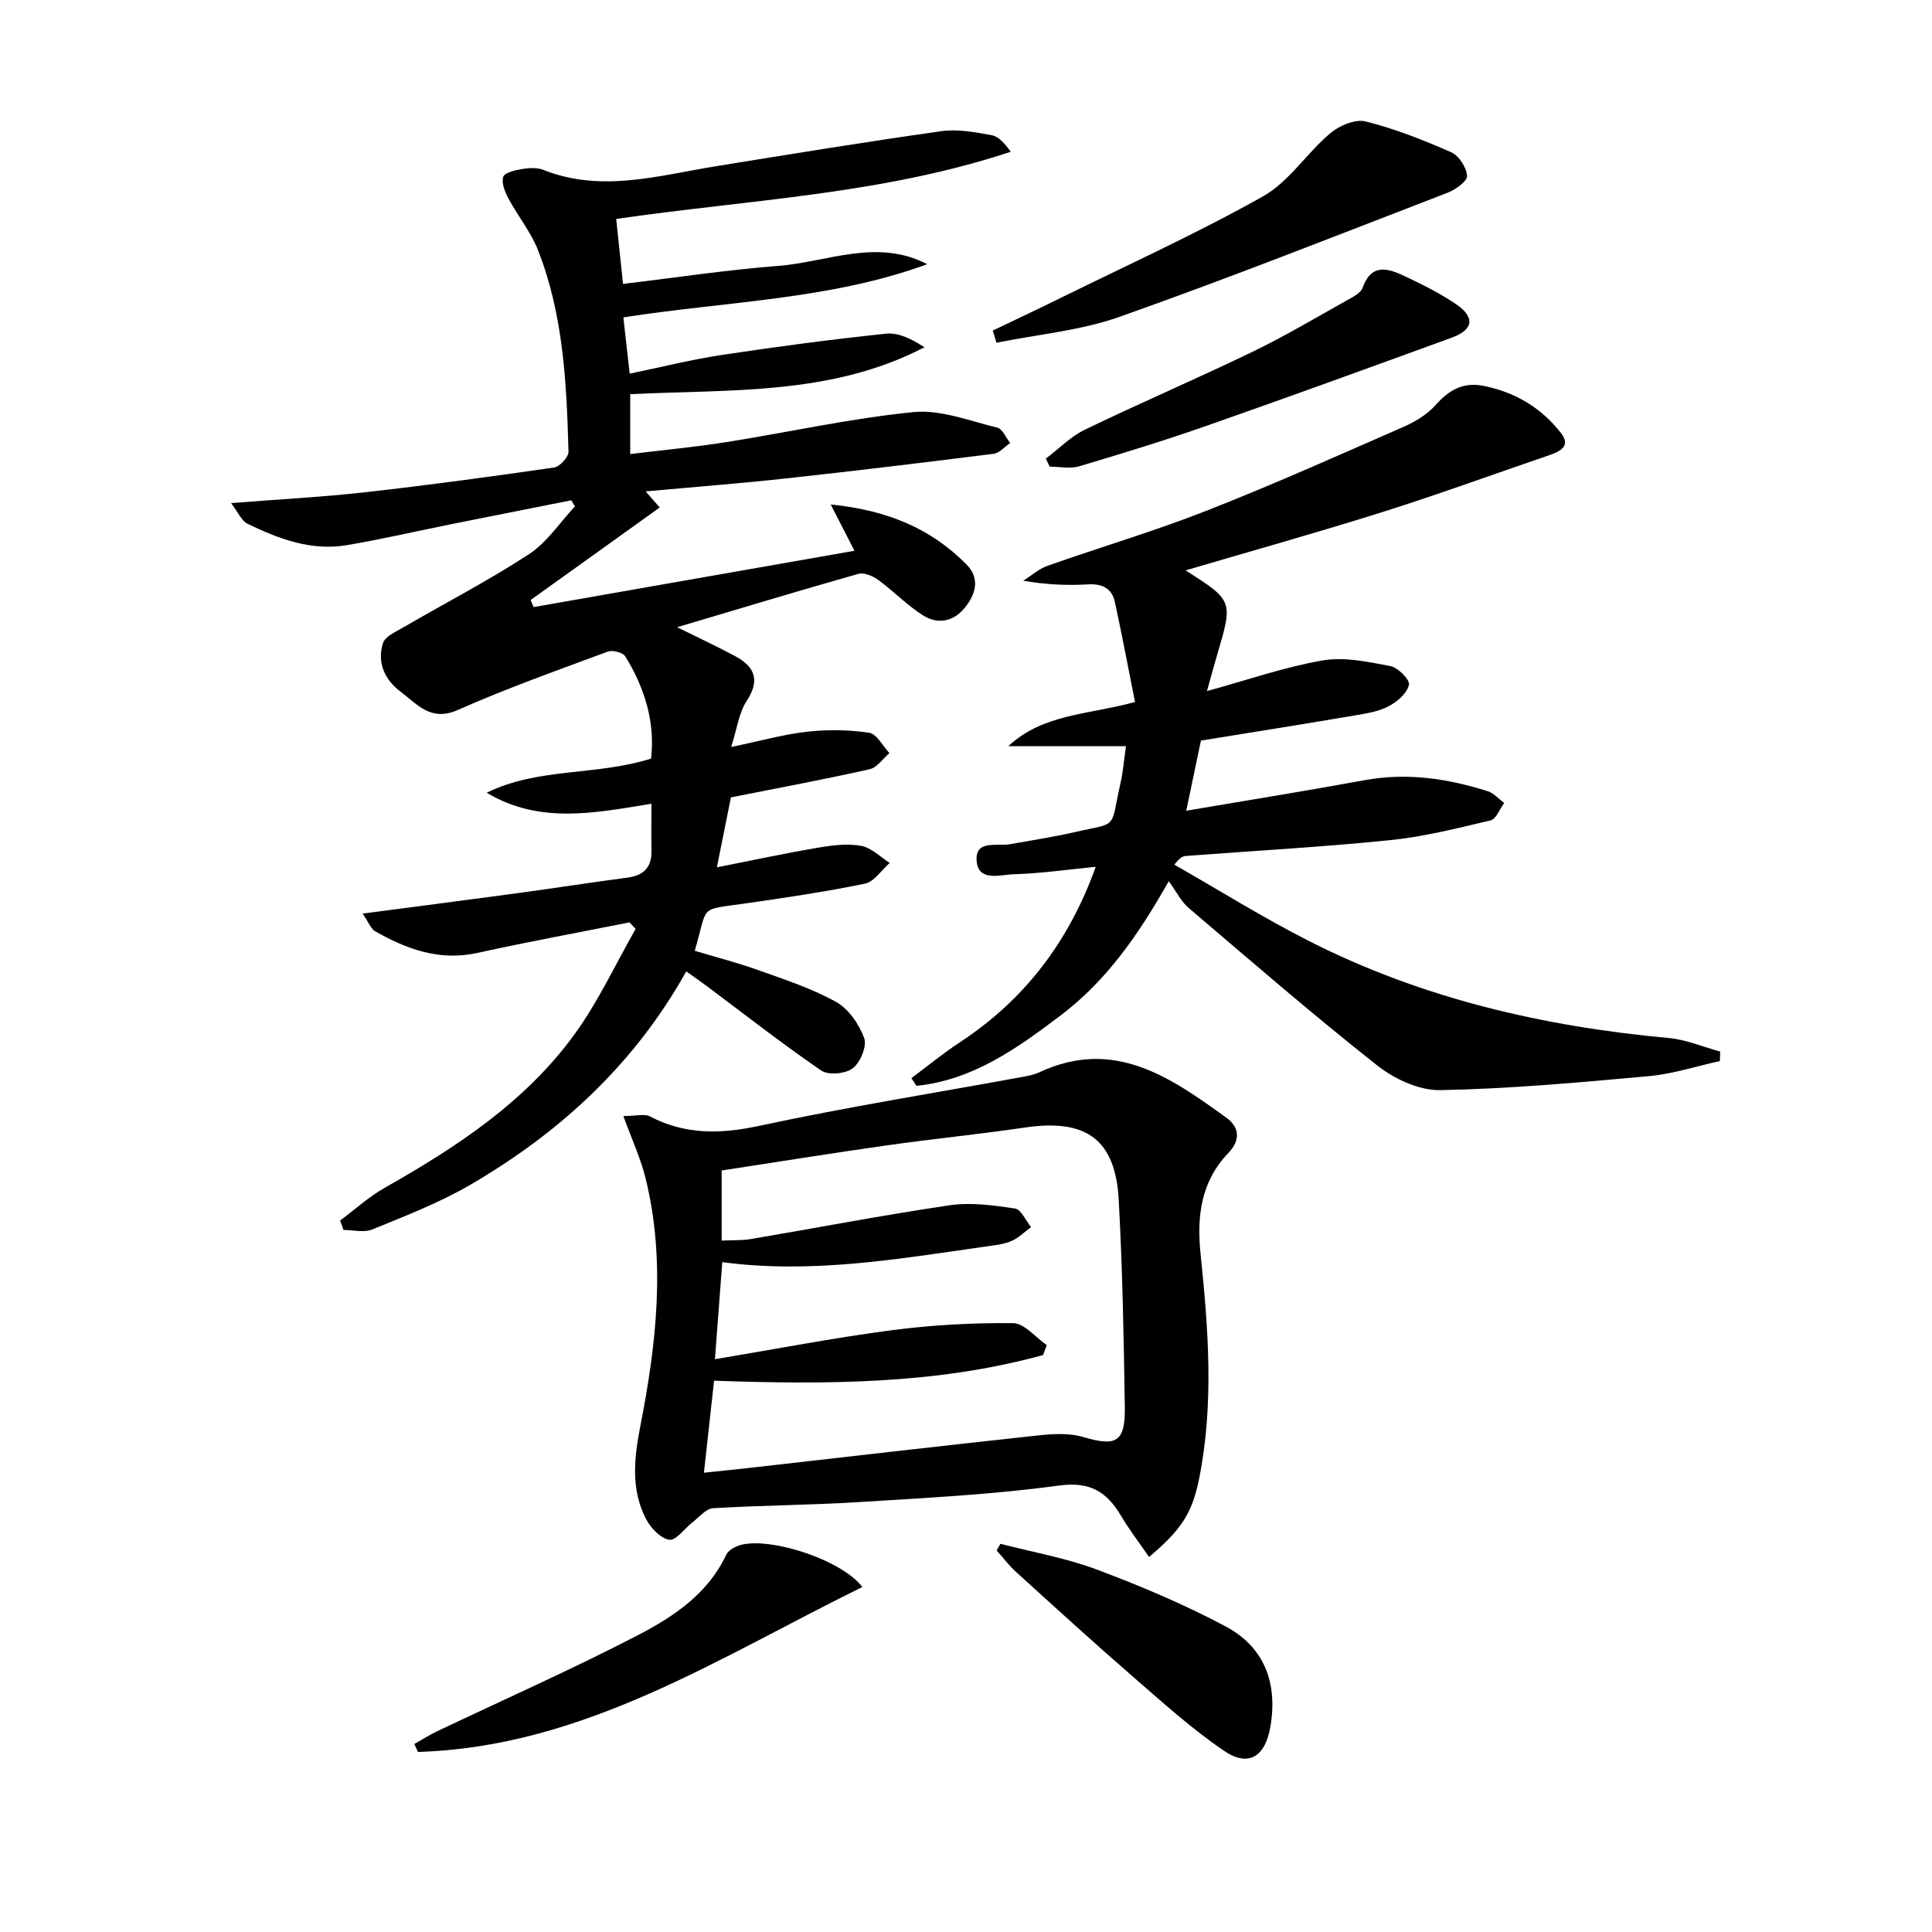
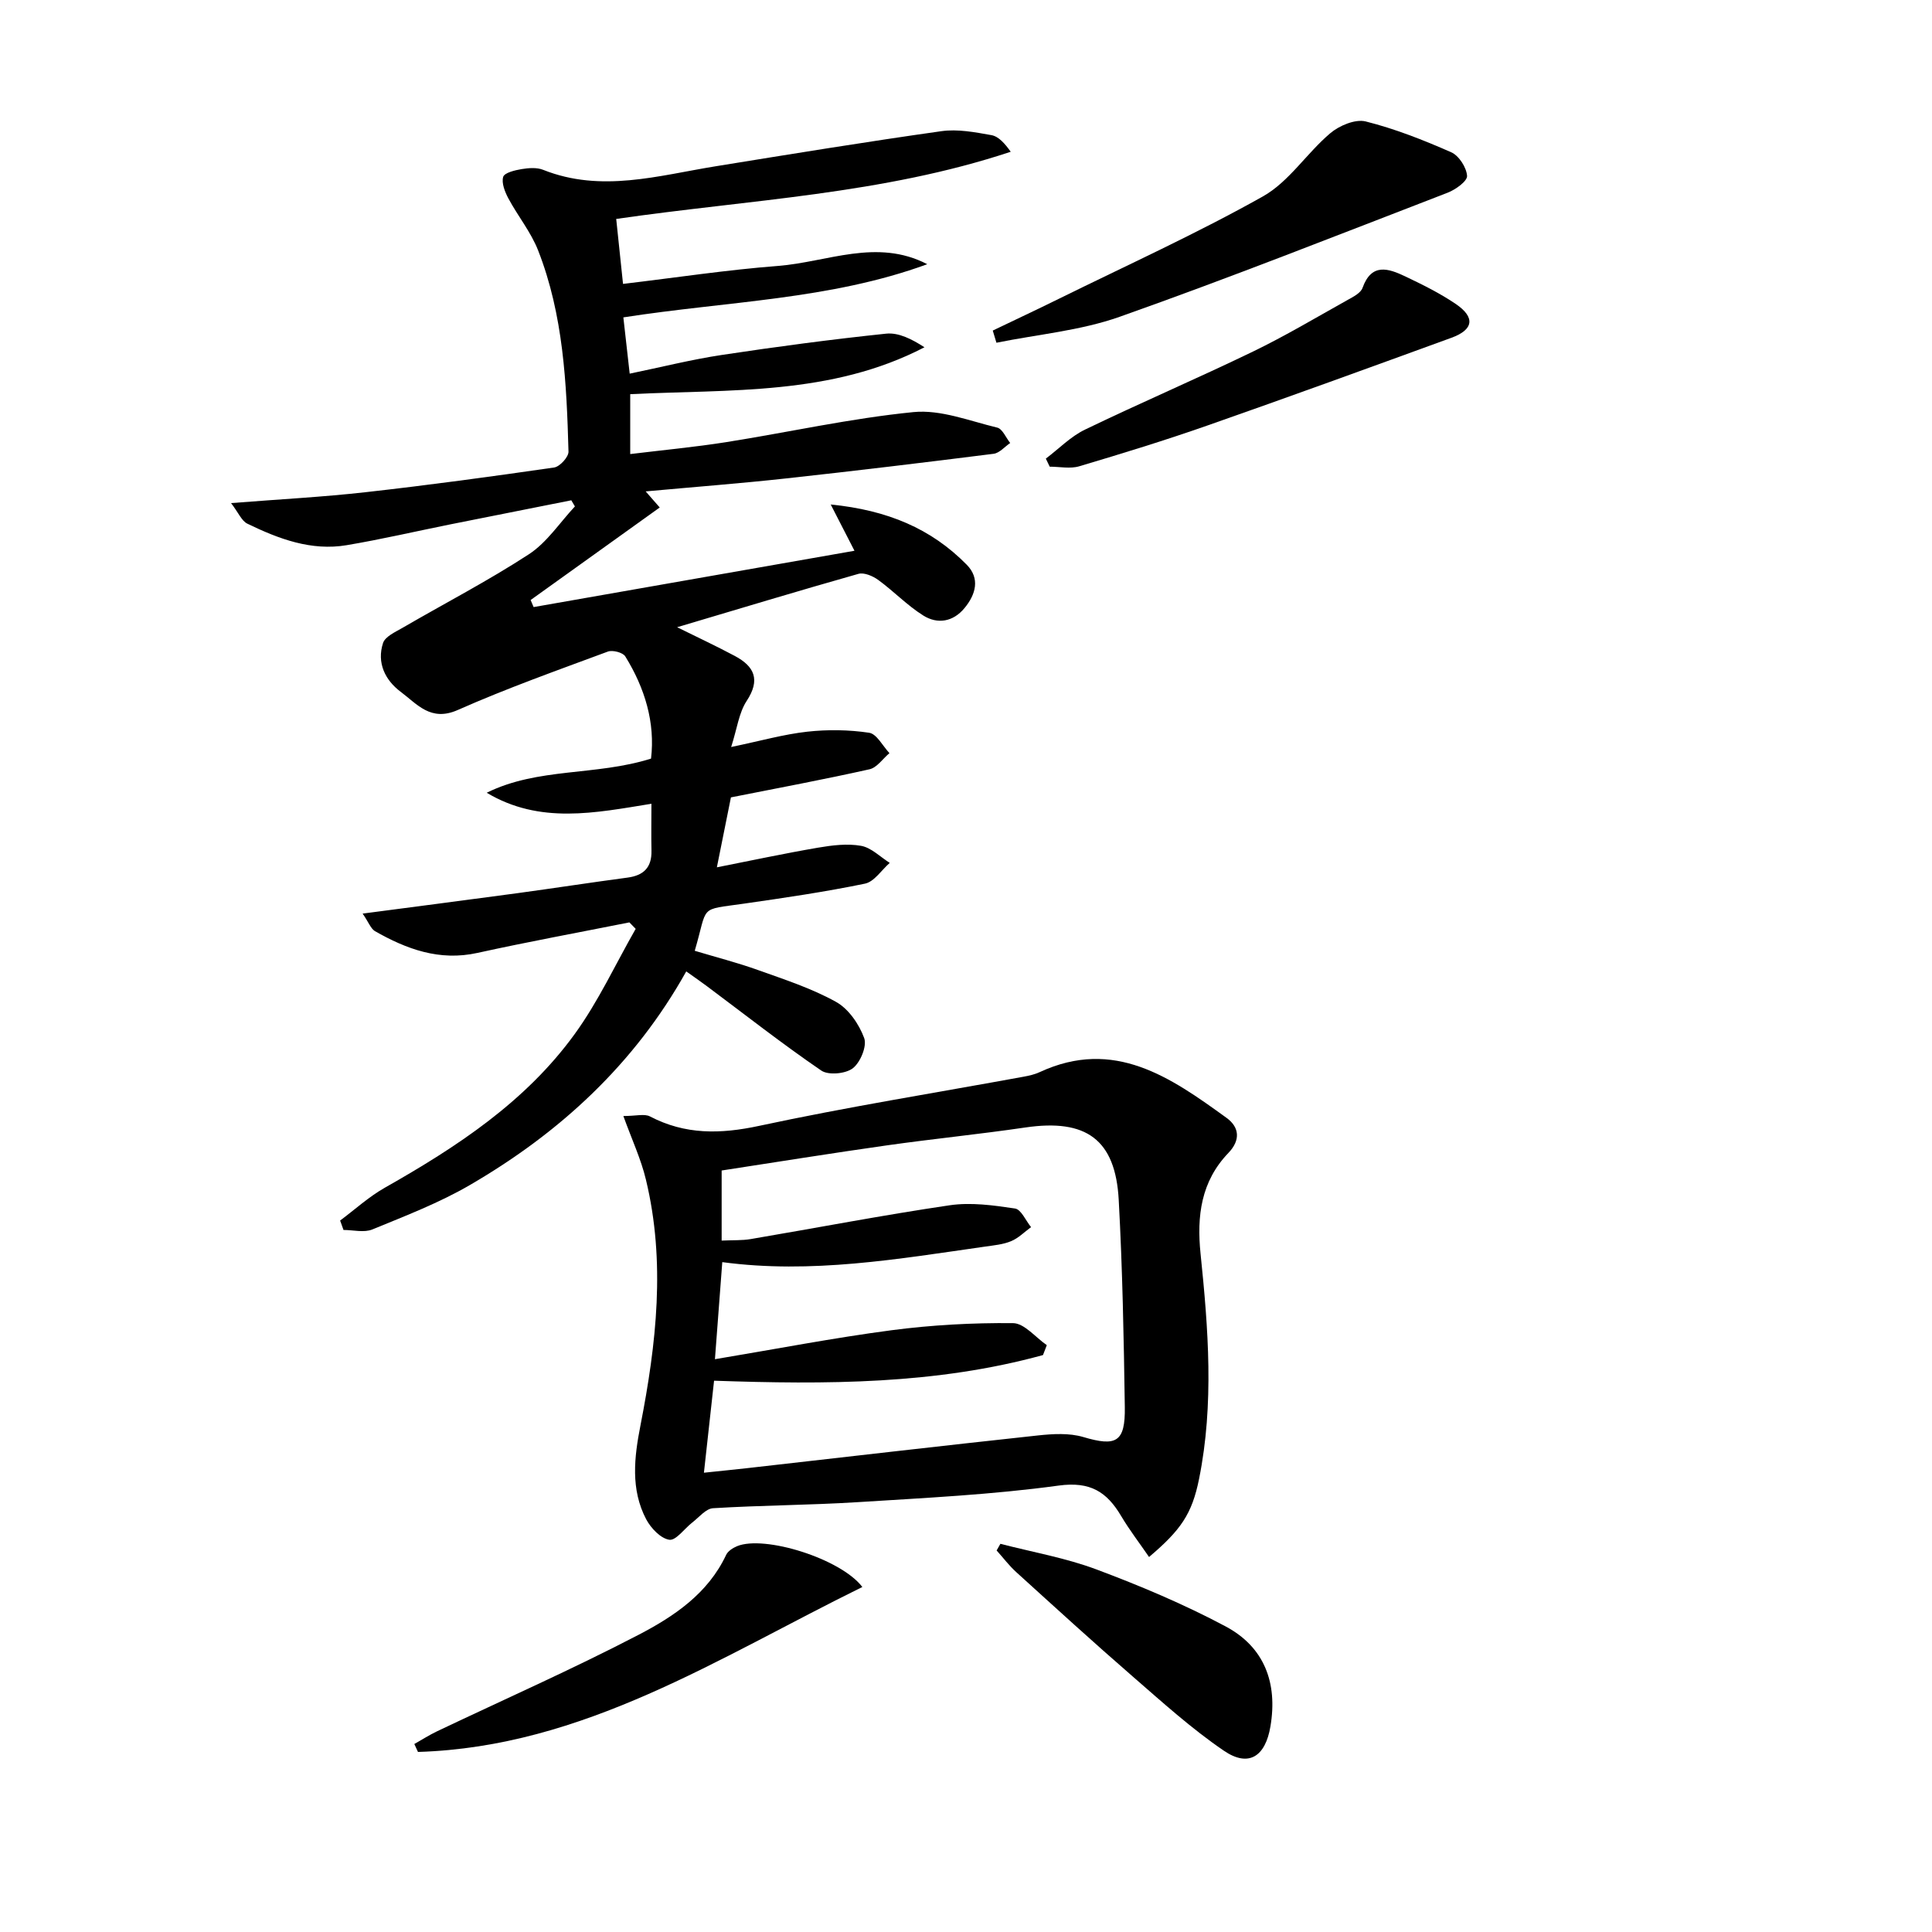
<svg xmlns="http://www.w3.org/2000/svg" enable-background="new 0 0 400 400" viewBox="0 0 400 400">
  <path d="m75.08 189.15c11.44-1.51 21.79-2.84 32.13-4.24 7.57-1.03 15.12-2.2 22.7-3.21 3.35-.44 5.04-2.1 4.97-5.55-.07-3.15-.01-6.3-.01-9.74-11.6 1.88-23.1 4.3-34.1-2.28 10.62-5.26 22.57-3.46 34.02-7.07.88-7.42-1.25-14.56-5.34-21.17-.5-.8-2.61-1.35-3.59-.99-10.43 3.87-20.93 7.6-31.09 12.1-5.61 2.48-8.41-1.23-11.8-3.76-3.26-2.44-4.99-6.03-3.67-10.1.44-1.35 2.54-2.29 4.03-3.15 8.74-5.08 17.74-9.74 26.19-15.25 3.73-2.44 6.37-6.54 9.51-9.89-.25-.42-.5-.84-.75-1.27-8.34 1.66-16.69 3.31-25.02 4.98-7.16 1.44-14.27 3.1-21.46 4.31-7.37 1.25-14.12-1.31-20.59-4.45-1.18-.57-1.83-2.25-3.37-4.26 10.1-.8 19.02-1.26 27.88-2.26 13.03-1.46 26.03-3.23 39.01-5.11 1.17-.17 3.01-2.18 2.97-3.29-.39-14.13-1.05-28.29-6.29-41.66-1.49-3.8-4.2-7.11-6.15-10.75-.72-1.35-1.46-3.19-1.08-4.47.26-.86 2.43-1.38 3.82-1.61 1.45-.24 3.15-.37 4.45.15 12.05 4.8 23.86 1.18 35.75-.74 15.55-2.52 31.1-5.06 46.7-7.26 3.36-.48 6.96.21 10.37.82 1.49.27 2.76 1.72 3.99 3.44-26.53 8.81-54.12 9.91-81.68 13.91.46 4.41.9 8.61 1.41 13.45 11.04-1.31 21.52-2.91 32.05-3.72 10.25-.79 20.48-5.79 30.94-.36-20.09 7.36-41.37 7.65-62.92 11.01.4 3.56.82 7.23 1.31 11.65 6.56-1.35 12.77-2.92 19.07-3.87 11.31-1.71 22.66-3.22 34.03-4.41 2.58-.27 5.34 1.14 7.93 2.82-19.3 10.02-40.18 8.68-60.92 9.71v12.4c6.79-.83 13.33-1.44 19.81-2.46 12.95-2.05 25.81-4.94 38.83-6.23 5.63-.56 11.6 1.83 17.34 3.21 1.09.26 1.8 2.08 2.69 3.19-1.14.77-2.21 2.07-3.42 2.23-14.34 1.81-28.69 3.54-43.05 5.11-9.41 1.03-18.85 1.75-29 2.68.94 1.07 1.54 1.76 2.91 3.33-8.95 6.42-17.84 12.79-26.73 19.16.21.49.41.97.62 1.46 22.06-3.87 44.13-7.75 66.43-11.66-1.59-3.09-2.96-5.76-4.92-9.58 11.76 1.17 20.83 5 28.17 12.48 2.78 2.83 1.88 6.13-.47 8.97-2.38 2.88-5.6 3.37-8.53 1.54-3.34-2.09-6.13-5.04-9.33-7.37-1.11-.81-2.93-1.59-4.1-1.26-12.42 3.51-24.77 7.26-37.54 11.05 4.1 2.03 8.08 3.88 11.95 5.95 4.05 2.16 5.34 4.92 2.45 9.31-1.61 2.45-1.98 5.71-3.21 9.54 6.11-1.27 10.88-2.63 15.74-3.17 4.23-.47 8.63-.41 12.83.22 1.57.24 2.81 2.74 4.2 4.22-1.37 1.15-2.58 2.99-4.12 3.34-9.37 2.1-18.82 3.86-28.7 5.82-.86 4.3-1.83 9.11-2.91 14.48 7.09-1.4 14-2.88 20.95-4.07 2.93-.5 6.05-.89 8.91-.38 2.12.38 3.97 2.3 5.93 3.53-1.7 1.49-3.21 3.9-5.13 4.3-8.29 1.71-16.68 2.94-25.06 4.14-9.52 1.37-7.36.17-10.18 9.76 4.38 1.32 8.85 2.46 13.16 4.01 5.46 1.95 11.06 3.77 16.09 6.57 2.6 1.44 4.77 4.61 5.83 7.49.61 1.66-.78 5.03-2.35 6.25-1.49 1.15-5.05 1.49-6.53.48-8.09-5.53-15.82-11.6-23.68-17.47-1.3-.97-2.63-1.89-4.28-3.06-10.72 19.2-26.16 33.38-44.73 44.19-6.38 3.72-13.39 6.41-20.25 9.23-1.72.71-3.97.11-5.98.11-.23-.65-.47-1.3-.7-1.95 3.07-2.29 5.95-4.93 9.26-6.8 14.88-8.43 29.11-17.76 39.29-31.79 4.91-6.76 8.47-14.51 12.64-21.8-.43-.45-.86-.9-1.3-1.34-10.49 2.09-21.01 4.02-31.46 6.32-7.88 1.74-14.69-.78-21.28-4.54-.85-.58-1.26-1.82-2.49-3.6z" />
-   <path d="m248.64 153.33c-1.05 5.01-1.98 9.47-3.04 14.52 12.81-2.18 24.89-4.11 36.92-6.32 8.76-1.61 17.18-.35 25.49 2.28 1.27.4 2.28 1.6 3.42 2.43-.93 1.25-1.66 3.34-2.82 3.61-6.9 1.64-13.84 3.39-20.87 4.1-14.05 1.43-28.17 2.2-42.26 3.27-.61.05-1.2.34-2.34 1.8 9.27 5.29 18.34 10.96 27.83 15.79 23.4 11.89 48.5 17.71 74.53 20.1 3.6.33 7.1 1.84 10.65 2.81-.02.65-.05 1.31-.07 1.96-4.89 1.07-9.73 2.67-14.68 3.12-14.38 1.31-28.8 2.63-43.22 2.9-4.37.08-9.51-2.31-13.07-5.13-13.31-10.51-26.14-21.62-39.05-32.62-1.48-1.26-2.4-3.19-4.08-5.51-6.43 11.4-13.04 20.7-22.32 27.74-9.06 6.87-18.26 13.45-29.93 14.63-.35-.53-.7-1.06-1.04-1.59 3.32-2.47 6.53-5.12 9.99-7.39 13.41-8.8 22.6-20.81 28.18-36.37-5.92.58-11.41 1.39-16.93 1.54-2.78.08-7.41 1.66-7.73-2.8-.32-4.41 4.22-2.93 6.92-3.42 4.41-.8 8.86-1.46 13.22-2.46 9.39-2.17 7.42-.28 9.68-10.35.5-2.24.68-4.54 1.1-7.49-8.44 0-16.39 0-24.34 0 7.18-6.72 16.44-6.46 26.21-9.14-1.38-6.91-2.67-13.83-4.17-20.7-.62-2.85-2.62-3.83-5.6-3.65-4.28.25-8.6.06-13.37-.75 1.67-1.05 3.22-2.46 5.04-3.1 10.95-3.87 22.11-7.16 32.91-11.4 13.74-5.39 27.22-11.43 40.75-17.35 2.4-1.05 4.87-2.52 6.59-4.44 2.9-3.23 5.77-4.99 10.39-3.99 6.5 1.41 11.72 4.62 15.69 9.75 2.05 2.66-.22 3.76-2.46 4.53-11.46 3.92-22.85 8.08-34.4 11.73-13.54 4.27-27.22 8.09-40.89 12.12 9.85 6.28 9.84 6.28 6.51 17.55-.65 2.18-1.23 4.39-2.09 7.44 8.45-2.32 16.1-4.99 23.97-6.35 4.49-.77 9.41.3 14.02 1.18 1.56.3 4.04 2.82 3.83 3.85-.35 1.7-2.33 3.44-4.05 4.38-1.96 1.08-4.36 1.51-6.63 1.89-10.79 1.84-21.57 3.55-32.39 5.3z" />
  <path d="m129.06 231.06c2.65 0 4.36-.51 5.5.08 7.31 3.82 14.58 3.68 22.6 1.96 18.15-3.9 36.5-6.83 54.77-10.18 1.14-.21 2.31-.47 3.35-.96 15.41-7.13 27.1 1.11 38.66 9.48 2.68 1.94 2.93 4.62.38 7.27-5.65 5.89-6.56 13.01-5.76 20.83 1.6 15.53 2.82 31.13-.3 46.62-1.47 7.33-3.8 10.63-10.36 16.2-1.96-2.86-4.04-5.56-5.77-8.47-2.97-5.01-6.39-7.21-12.93-6.32-13.8 1.89-27.78 2.56-41.7 3.44-9.94.62-19.93.64-29.87 1.25-1.49.09-2.9 1.88-4.29 2.95-1.63 1.26-3.39 3.79-4.77 3.58-1.79-.27-3.81-2.4-4.78-4.23-3.27-6.21-2.48-12.87-1.19-19.44 3.3-16.9 5.24-33.86 1.13-50.89-1.01-4.24-2.9-8.27-4.67-13.17zm20.35 25.79c2.39-.11 4.23-.01 6-.31 13.73-2.33 27.42-4.97 41.2-7 4.4-.65 9.08 0 13.54.67 1.27.19 2.22 2.51 3.32 3.85-1.36 1-2.61 2.28-4.13 2.91-1.65.69-3.54.86-5.35 1.12-18.03 2.57-36.03 5.7-54.45 3.22-.51 6.77-1.01 13.26-1.52 20.1 12.65-2.11 24.57-4.42 36.57-6 8.31-1.09 16.76-1.55 25.14-1.47 2.35.02 4.67 2.96 7 4.56-.26.68-.52 1.37-.79 2.05-22.16 6.1-44.91 6.11-68.1 5.31-.7 6.31-1.36 12.33-2.1 19.05 3.66-.39 6.24-.64 8.82-.93 20.12-2.28 40.23-4.62 60.36-6.79 3.09-.33 6.45-.53 9.36.33 6.8 2.02 8.71 1.09 8.6-6.2-.21-14.3-.48-28.62-1.26-42.9-.68-12.52-6.75-16.83-19.31-14.99-9.53 1.4-19.12 2.35-28.65 3.7-11.44 1.62-22.85 3.46-34.25 5.21z" />
  <path d="m205.54 68.44c4.56-2.19 9.15-4.34 13.69-6.58 14.14-6.97 28.52-13.49 42.25-21.2 5.38-3.02 9.06-8.95 13.93-13.07 1.87-1.59 5.18-2.98 7.33-2.45 6.06 1.52 11.97 3.85 17.71 6.38 1.6.7 3.17 3.14 3.29 4.89.08 1.09-2.39 2.86-4.03 3.49-22.58 8.71-45.09 17.62-67.9 25.69-8.12 2.87-16.98 3.64-25.51 5.37-.26-.84-.51-1.68-.76-2.52z" />
  <path d="m178.54 328.57c-29.81 14.66-57.74 33.11-92 34.15-.25-.55-.51-1.09-.76-1.64 1.56-.88 3.07-1.85 4.68-2.62 13.93-6.63 28.07-12.87 41.75-19.99 7.3-3.8 14.35-8.51 18.12-16.53.37-.8 1.4-1.46 2.27-1.82 5.65-2.33 21.45 2.56 25.94 8.45z" />
  <path d="m216.53 94.95c2.69-2.03 5.14-4.58 8.12-6.01 11.5-5.55 23.26-10.59 34.76-16.15 6.72-3.25 13.15-7.09 19.67-10.73 1.14-.63 2.65-1.41 3.02-2.46 1.87-5.23 5.37-4.02 8.83-2.38 3.59 1.71 7.2 3.49 10.48 5.72 4.07 2.77 3.68 5.32-.9 6.99-16.82 6.13-33.64 12.25-50.54 18.17-8.76 3.07-17.64 5.8-26.53 8.44-1.88.56-4.07.08-6.11.08-.27-.56-.53-1.11-.8-1.67z" />
-   <path d="m207.12 319.63c6.64 1.72 13.49 2.91 19.88 5.3 9.11 3.41 18.15 7.22 26.73 11.79 8.01 4.26 10.83 11.66 9.3 20.72-1.04 6.2-4.48 8.54-9.62 5.04-6.69-4.55-12.75-10.05-18.88-15.37-8.16-7.08-16.14-14.37-24.14-21.63-1.48-1.34-2.7-2.98-4.05-4.47.26-.46.52-.92.78-1.38z" />
+   <path d="m207.12 319.63c6.64 1.72 13.49 2.91 19.88 5.3 9.11 3.41 18.15 7.22 26.73 11.79 8.01 4.26 10.83 11.66 9.3 20.72-1.04 6.2-4.48 8.54-9.62 5.04-6.69-4.55-12.75-10.05-18.88-15.37-8.16-7.08-16.14-14.37-24.14-21.63-1.48-1.34-2.7-2.98-4.05-4.47.26-.46.52-.92.78-1.38" />
</svg>